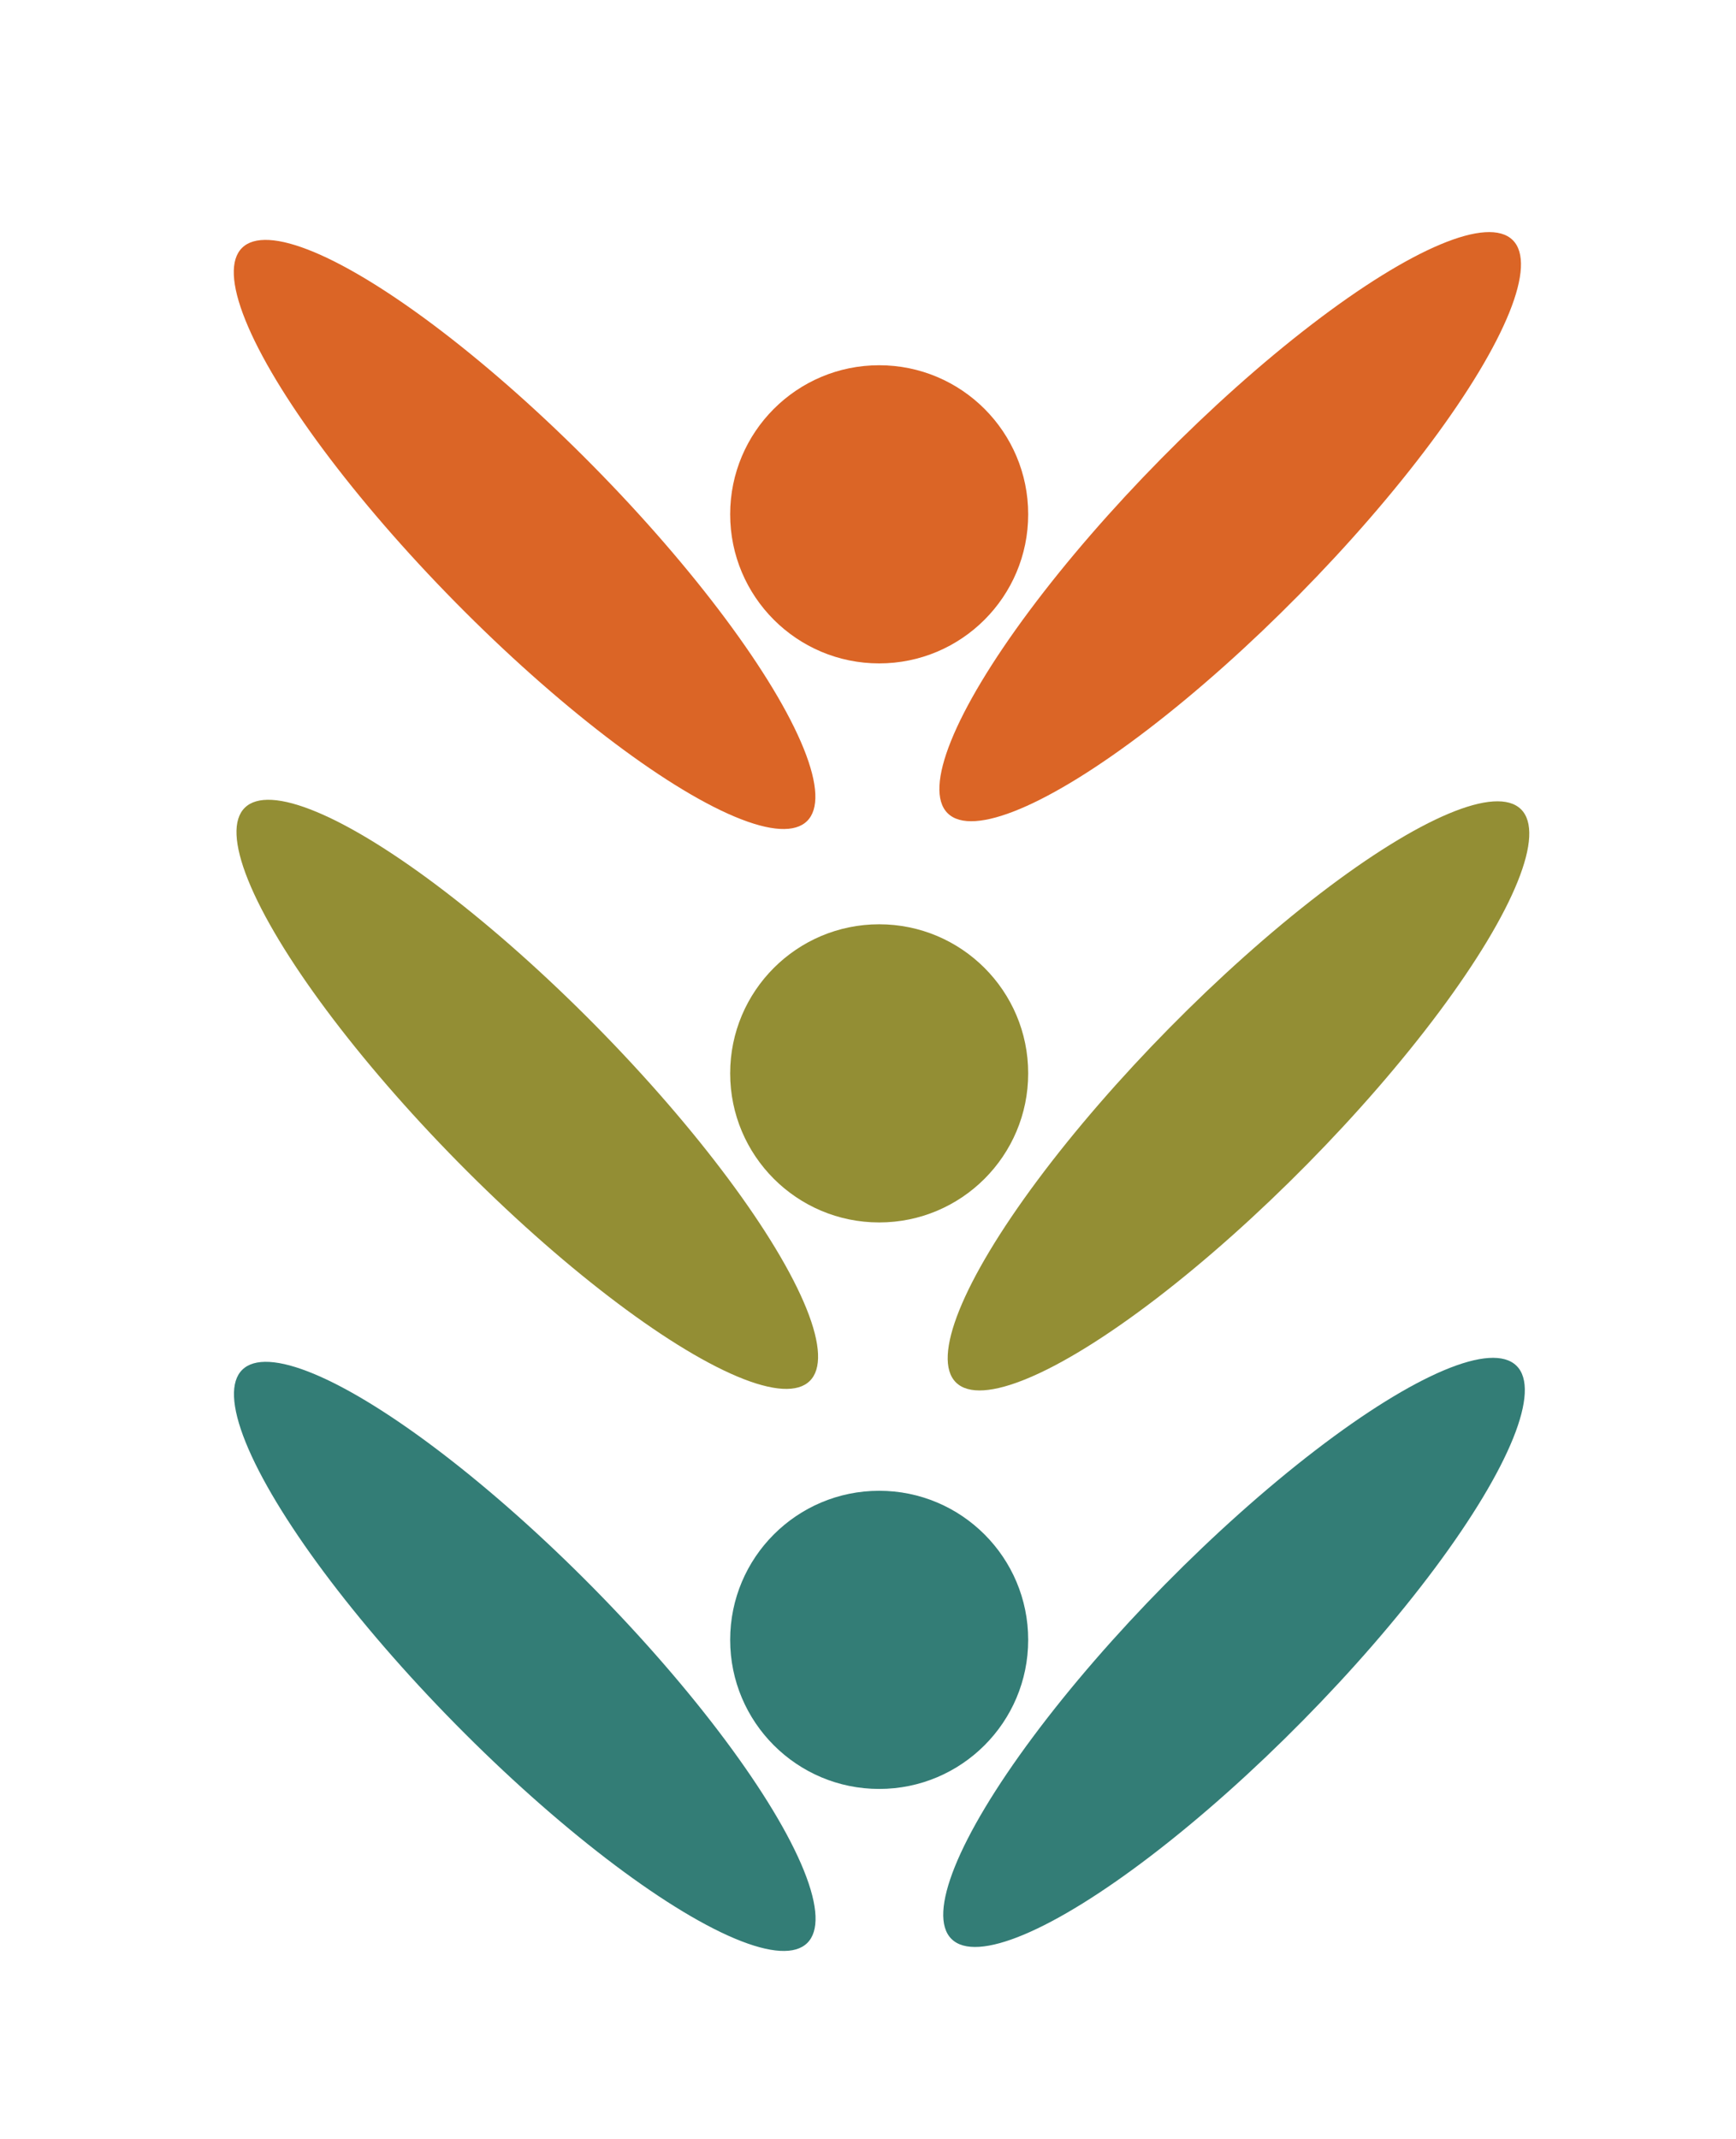
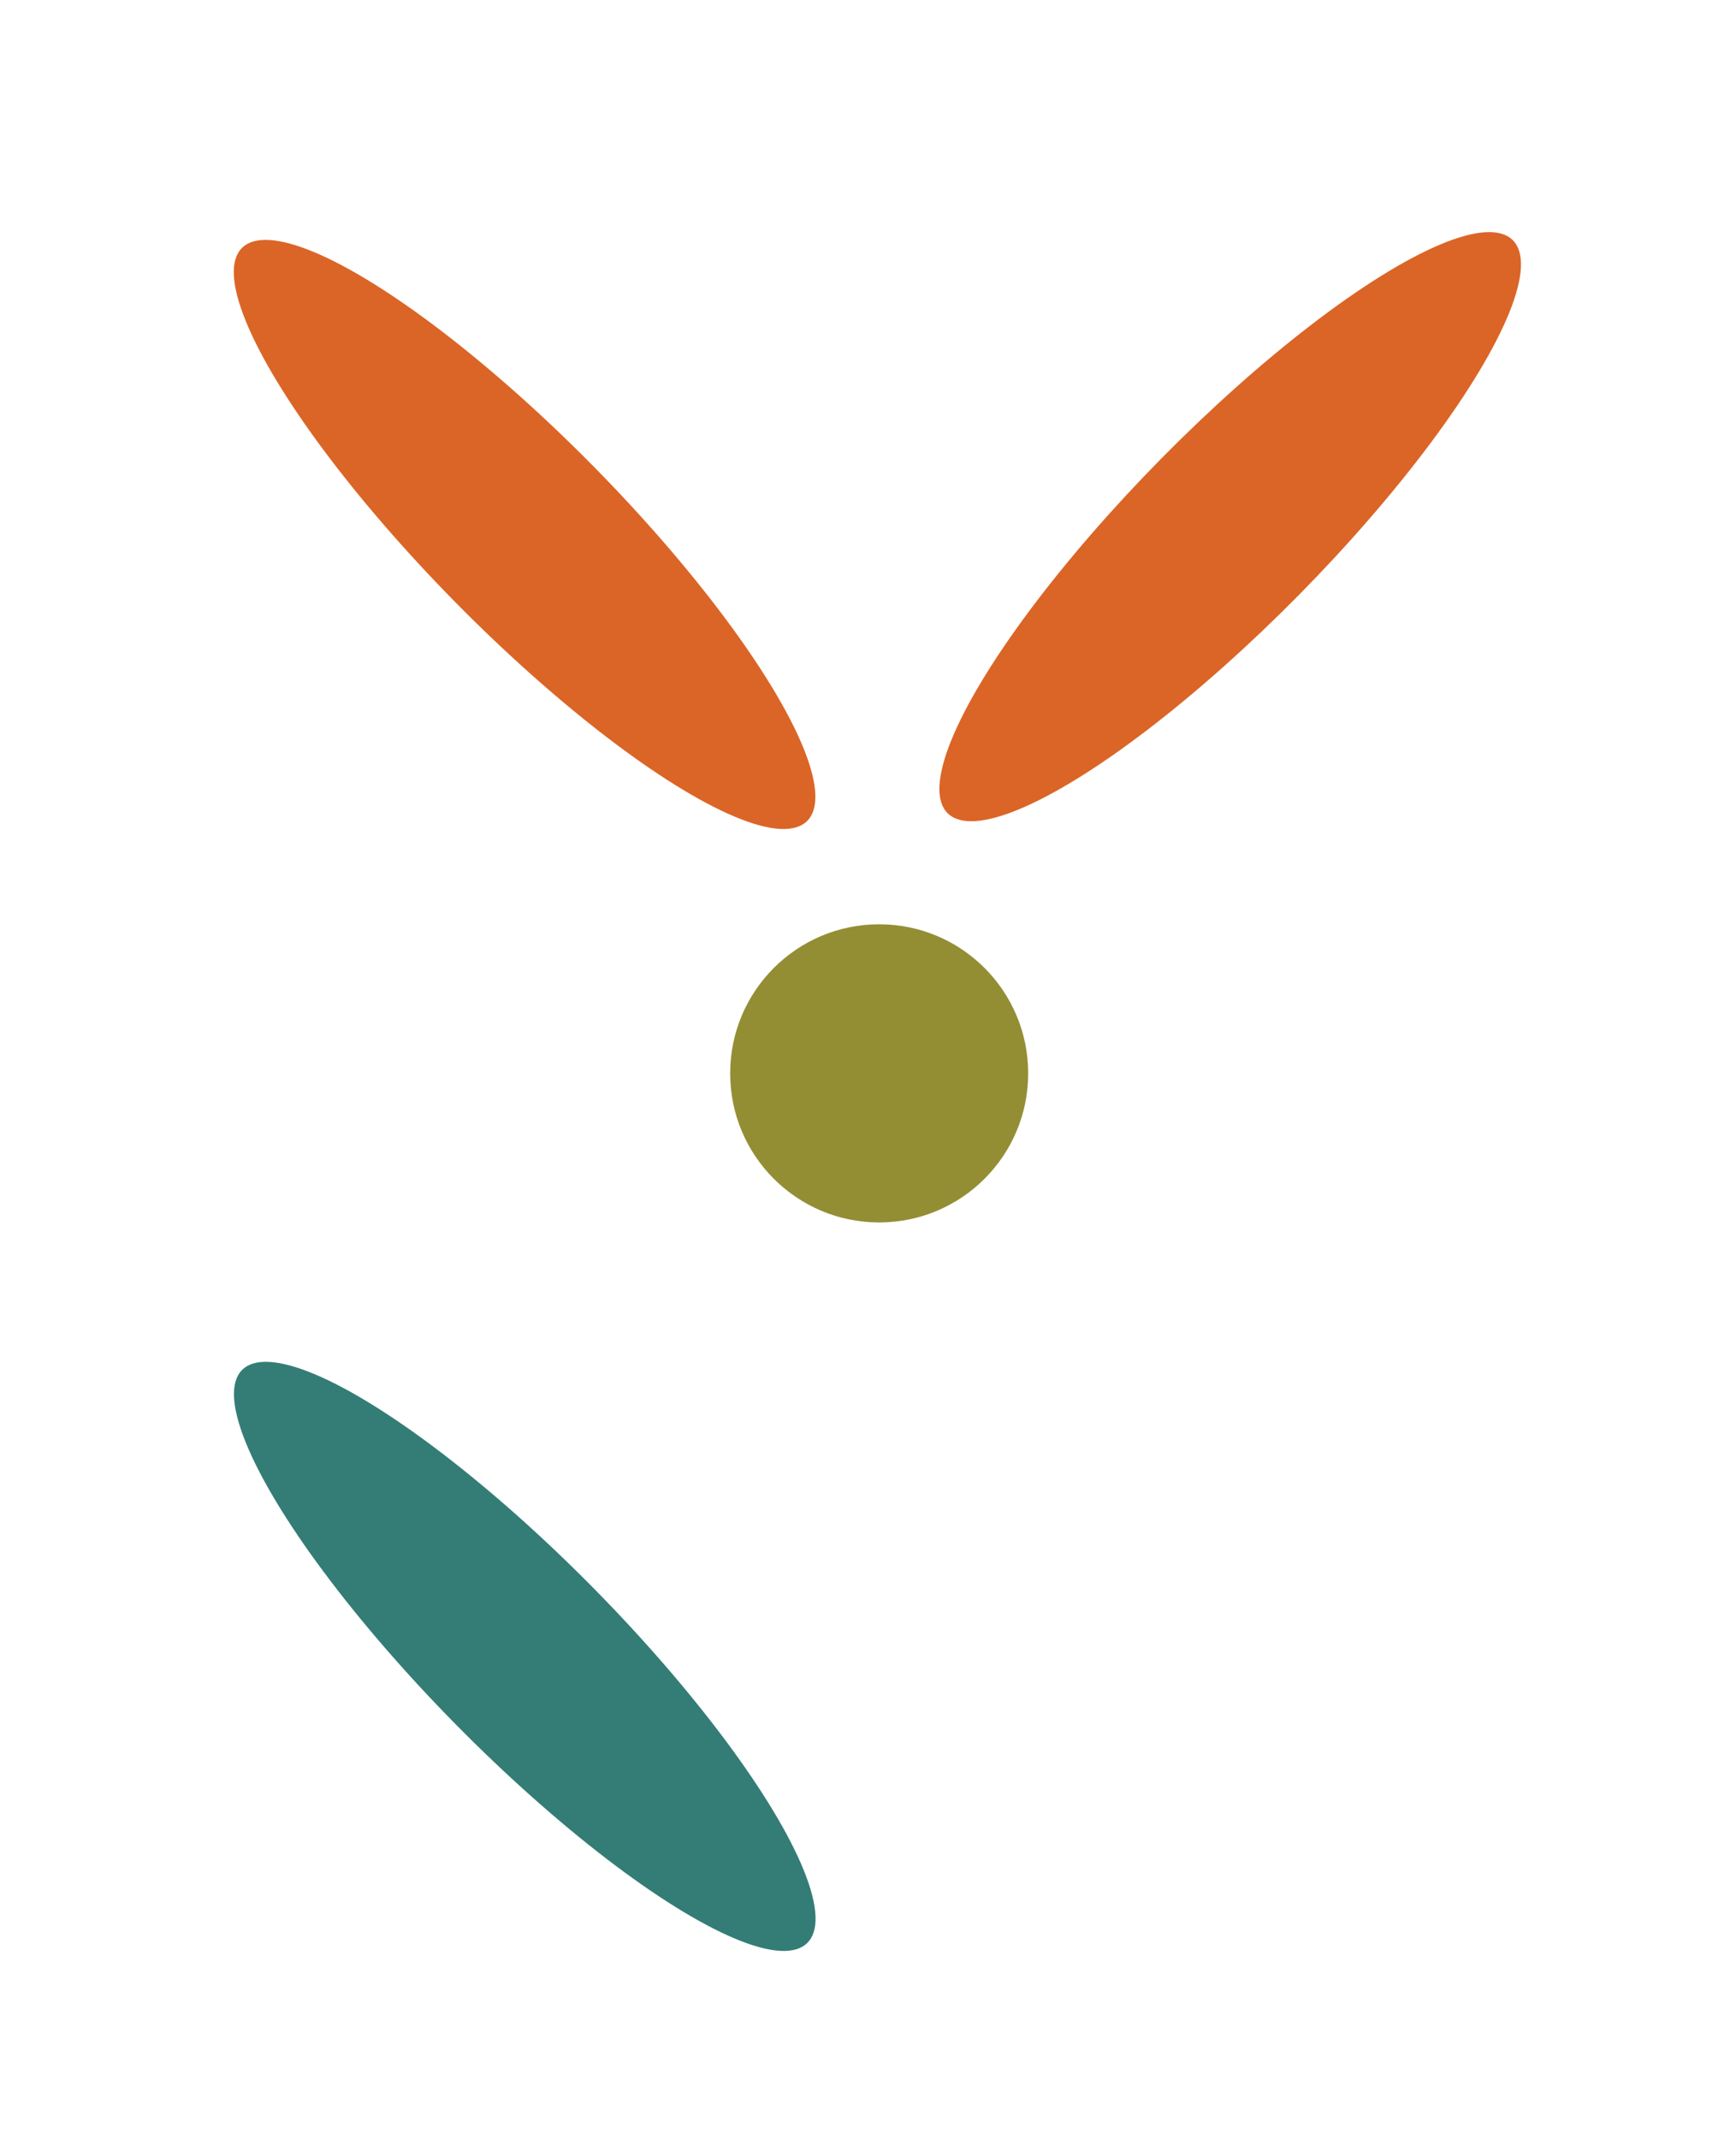
<svg xmlns="http://www.w3.org/2000/svg" id="Layer_1" version="1.1" viewBox="0 0 23.3 28.7">
  <defs>
    <style> .st0 { fill: #938e34; } .st1 { fill: #337d76; } .st2 { fill: #db6526; } </style>
  </defs>
  <g>
-     <ellipse class="st1" cx="11.8" cy="22" rx="2" ry="2" />
-     <ellipse class="st1" cx="16.6" cy="22.2" rx="5.4" ry="1.3" transform="translate(-10.9 18.4) rotate(-45.4)" />
    <ellipse class="st1" cx="7.1" cy="22.2" rx="1.3" ry="5.4" transform="translate(-13.6 11.4) rotate(-44.6)" />
  </g>
  <g>
    <ellipse class="st0" cx="11.8" cy="14.4" rx="2" ry="2" />
-     <ellipse class="st0" cx="16.6" cy="14.7" rx="5.4" ry="1.3" transform="translate(-5.5 16.2) rotate(-45.4)" />
-     <ellipse class="st0" cx="7.1" cy="14.7" rx="1.3" ry="5.4" transform="translate(-8.3 9.2) rotate(-44.6)" />
  </g>
  <g>
-     <ellipse class="st2" cx="11.8" cy="6.9" rx="2" ry="2" />
    <ellipse class="st2" cx="16.6" cy="7.1" rx="5.4" ry="1.3" transform="translate(-.2 13.9) rotate(-45.4)" />
    <ellipse class="st2" cx="7.1" cy="7.1" rx="1.3" ry="5.4" transform="translate(-3 7.1) rotate(-44.6)" />
  </g>
</svg>